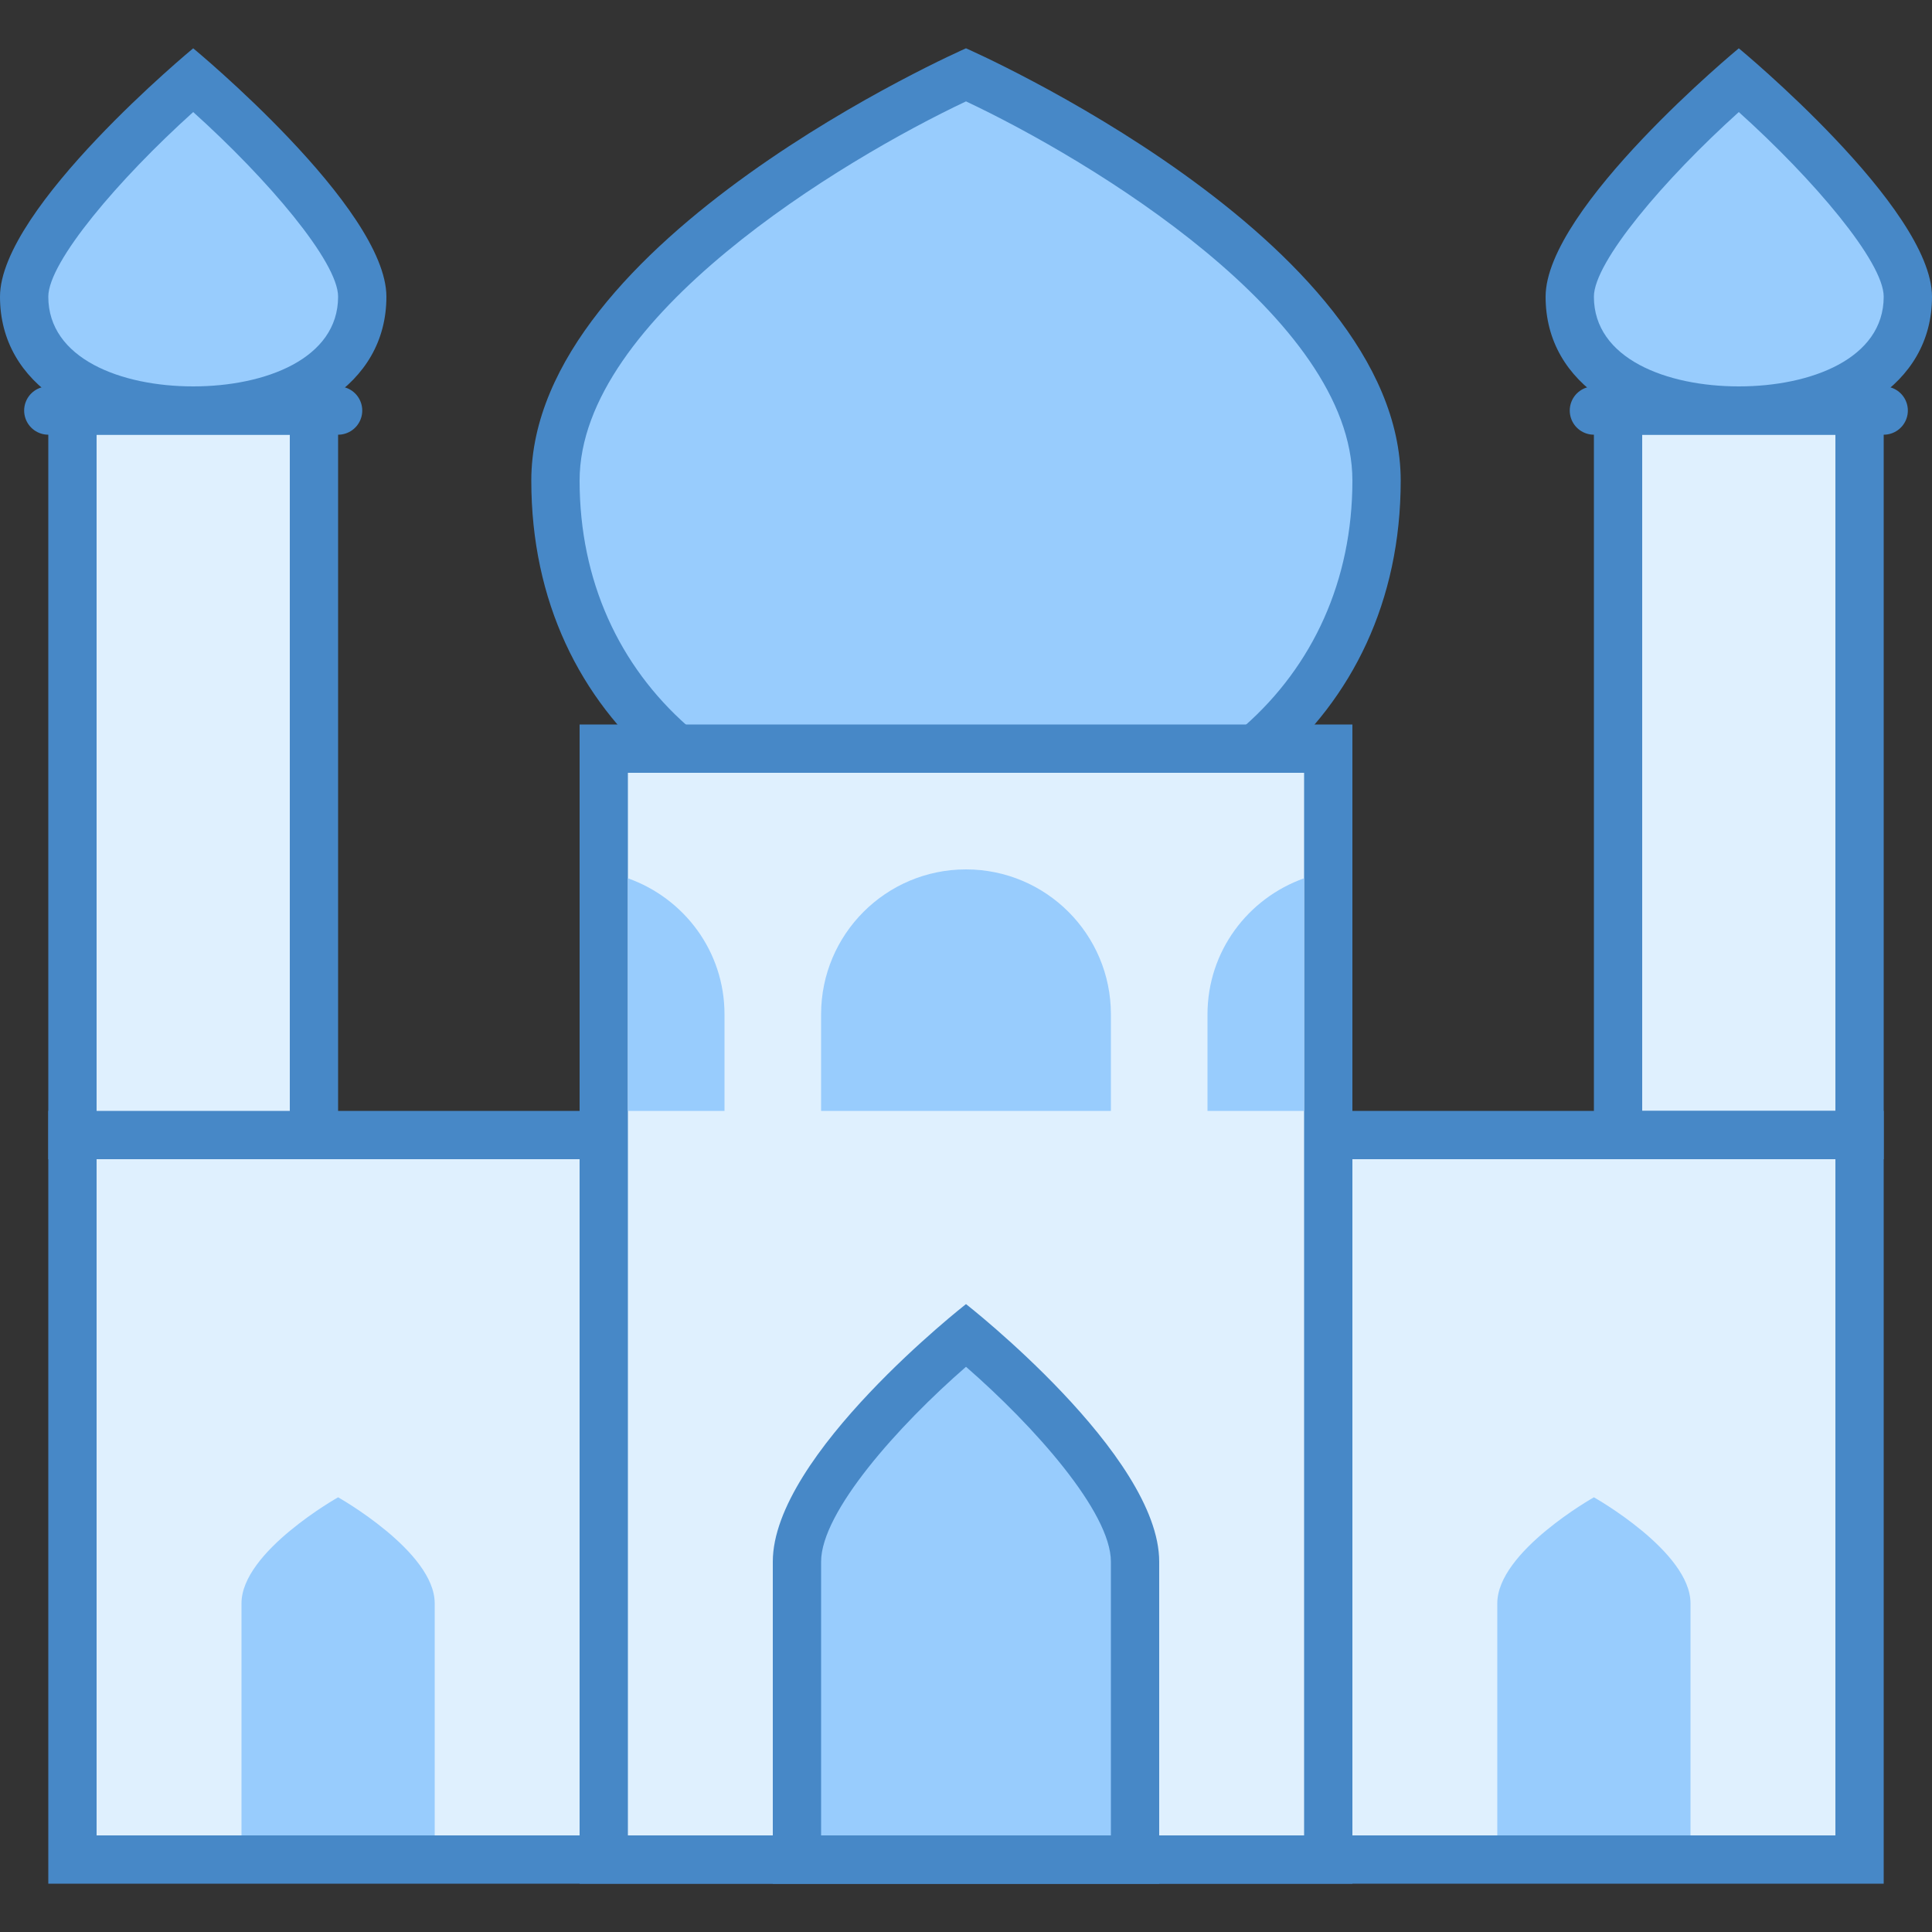
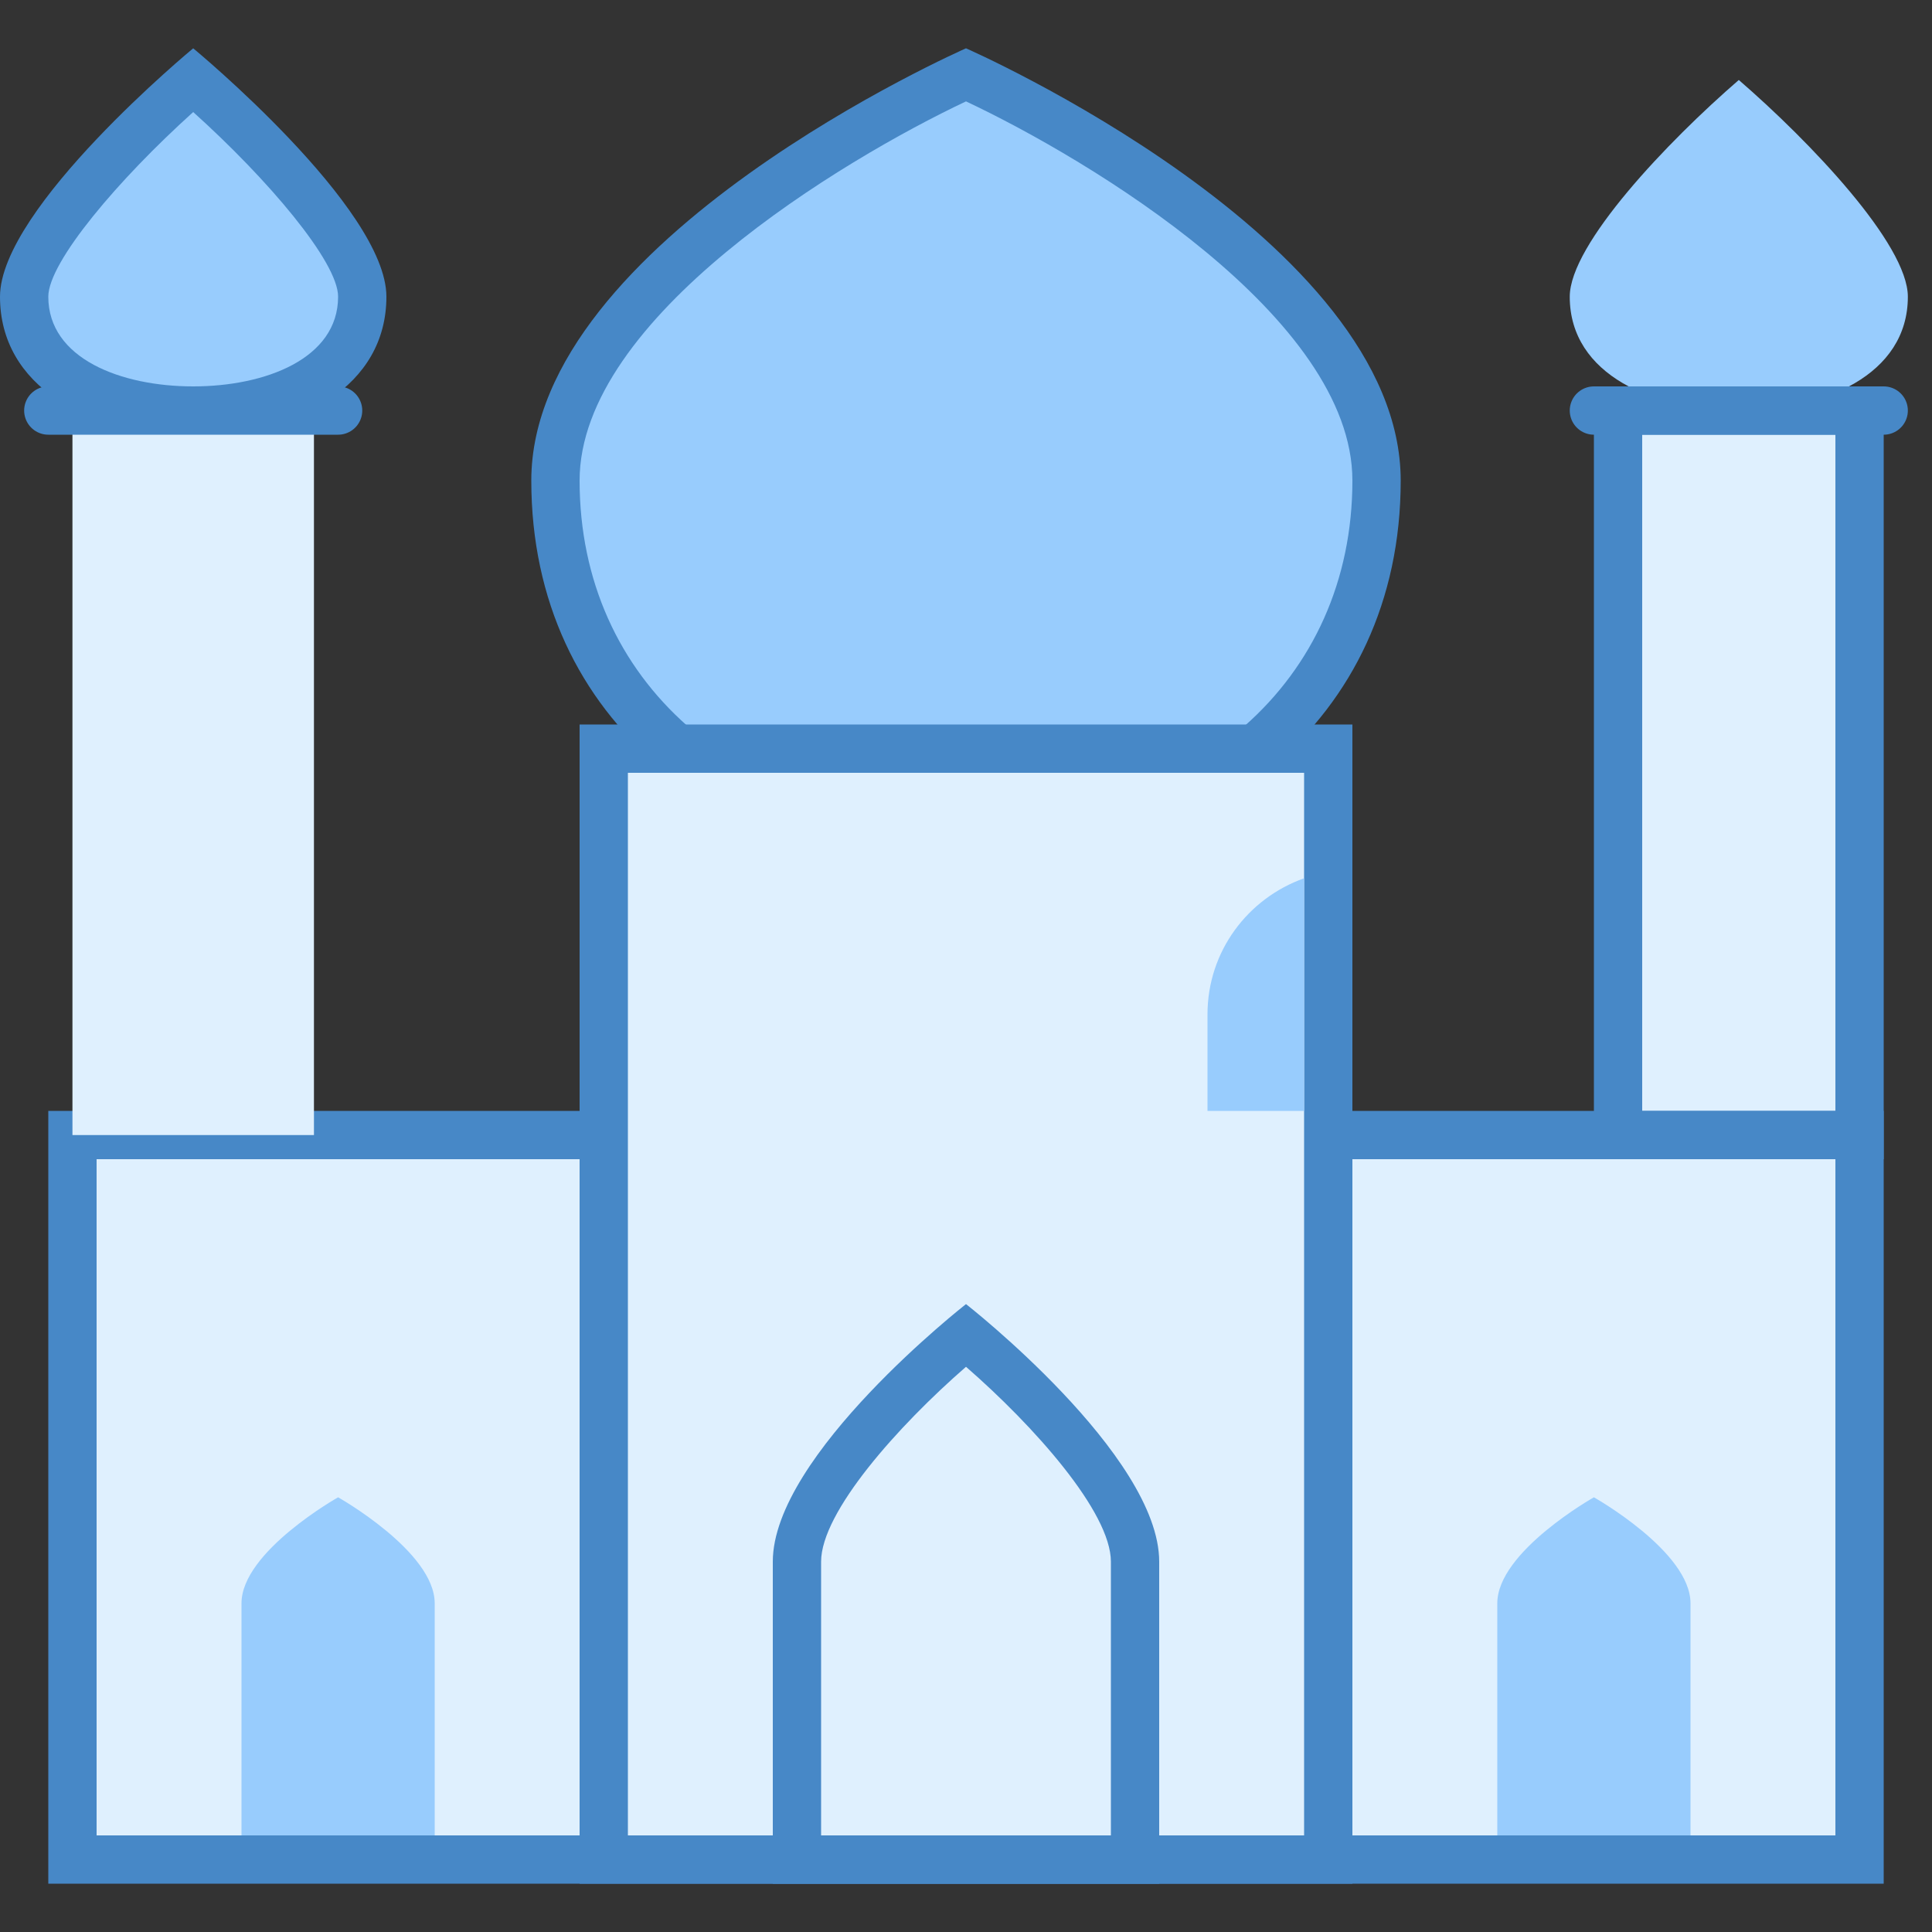
<svg xmlns="http://www.w3.org/2000/svg" version="1.1" id="Layer_1" x="0px" y="0px" viewBox="0 0 40 40" style="enable-background:new 0 0 40 40;" xml:space="preserve">
  <rect x="0" y="0" width="40" height="40" fill="#333333" stroke="none" />
  <g>
    <path style="fill:#98CCFD;" d="M36,8.5c-1.742,0-3.5-0.729-3.5-2.357c0-1.087,2.029-3.215,3.5-4.487c1.471,1.272,3.5,3.4,3.5,4.487   C39.5,7.771,37.742,8.5,36,8.5z" />
    <g>
-       <path style="fill:#4788C7;" d="M36,2.32c1.545,1.389,3,3.102,3,3.822C39,7.426,37.493,8,36,8s-3-0.574-3-1.857    C33,5.424,34.455,3.711,36,2.32 M36,1c0,0-4,3.302-4,5.143S33.791,9,36,9s4-1.016,4-2.857S36,1,36,1L36,1z" />
-     </g>
+       </g>
  </g>
  <g>
    <rect x="33.5" y="8.5" style="fill:#DFF0FE;" width="5" height="15" />
    <g>
      <path style="fill:#4788C7;" d="M38,9v14h-4V9H38 M39,8h-6v16h6V8L39,8z" />
    </g>
  </g>
  <g>
    <rect x="1.5" y="23.5" style="fill:#DFF0FE;" width="37" height="15" />
    <g>
      <path style="fill:#4788C7;" d="M38,24v14H2V24H38 M39,23H1v16h38V23L39,23z" />
    </g>
  </g>
  <line style="fill:none;stroke:#4788C7;stroke-linecap:round;stroke-miterlimit:10;" x1="33" y1="8.5" x2="39" y2="8.5" />
  <g>
    <path style="fill:#98CCFD;" d="M4,8.5c-1.742,0-3.5-0.729-3.5-2.357c0-1.087,2.029-3.215,3.5-4.487c1.471,1.272,3.5,3.4,3.5,4.487   C7.5,7.771,5.742,8.5,4,8.5z" />
    <g>
      <path style="fill:#4788C7;" d="M4,2.32c1.545,1.389,3,3.102,3,3.822C7,7.426,5.493,8,4,8S1,7.426,1,6.143    C1,5.424,2.455,3.711,4,2.32 M4,1c0,0-4,3.302-4,5.143S1.791,9,4,9s4-1.016,4-2.857S4,1,4,1L4,1z" />
    </g>
  </g>
  <g>
    <rect x="1.5" y="8.5" style="fill:#DFF0FE;" width="5" height="15" />
    <g>
-       <path style="fill:#4788C7;" d="M6,9v14H2V9H6 M7,8H1v16h6V8L7,8z" />
-     </g>
+       </g>
  </g>
  <line style="fill:none;stroke:#4788C7;stroke-linecap:round;stroke-miterlimit:10;" x1="1" y1="8.5" x2="7" y2="8.5" />
  <g>
    <path style="fill:#98CCFD;" d="M20,17.5c-5.005,0-8.5-3.104-8.5-7.55c0-4.221,7.195-7.788,8.5-8.4c1.305,0.612,8.5,4.18,8.5,8.4   C28.5,14.396,25.005,17.5,20,17.5z" />
    <g>
      <path style="fill:#4788C7;" d="M20,2.099c2.562,1.207,8,4.473,8,7.851c0,4.151-3.29,7.05-8,7.05s-8-2.899-8-7.05    C12,6.579,17.439,3.309,20,2.099 M20,1c0,0-9,3.948-9,8.95S15.029,18,20,18s9-3.047,9-8.05S20,1,20,1L20,1z" />
    </g>
  </g>
  <g>
    <rect x="12.5" y="15.5" style="fill:#DFF0FE;" width="15" height="23" />
    <g>
      <path style="fill:#4788C7;" d="M27,16v22H13V16H27 M28,15H12v24h16V15L28,15z" />
    </g>
  </g>
  <g>
-     <path style="fill:#98CCFD;" d="M17,21v2h6v-2c0-1.657-1.343-3-3-3h0C18.343,18,17,19.343,17,21z" />
-   </g>
+     </g>
  <g>
-     <path style="fill:#98CCFD;" d="M16.5,38.5v-6.167c0-1.474,2.296-3.688,3.5-4.69c1.204,1.003,3.5,3.219,3.5,4.69V38.5H16.5z" />
    <g>
      <path style="fill:#4788C7;" d="M20,28.298c1.404,1.222,3,3.008,3,4.036V38h-6v-5.667C17,31.305,18.596,29.519,20,28.298 M20,27    c0,0-4,3.124-4,5.333V39h8v-6.667C24,30.124,20,27,20,27L20,27z" />
    </g>
  </g>
  <g>
    <path style="fill:#98CCFD;" d="M31,33.194V38h4v-4.806C35,32.125,33,31,33,31S31,32.125,31,33.194z" />
  </g>
  <g>
    <path style="fill:#98CCFD;" d="M5,33.194V38h4v-4.806C9,32.125,7,31,7,31S5,32.125,5,33.194z" />
  </g>
  <g>
    <path style="fill:#98CCFD;" d="M27,18.184c-1.163,0.413-2,1.512-2,2.816v2h2V18.184z" />
  </g>
  <g>
-     <path style="fill:#98CCFD;" d="M13,18.184V23h2v-2C15,19.696,14.163,18.597,13,18.184z" />
-   </g>
+     </g>
</svg>